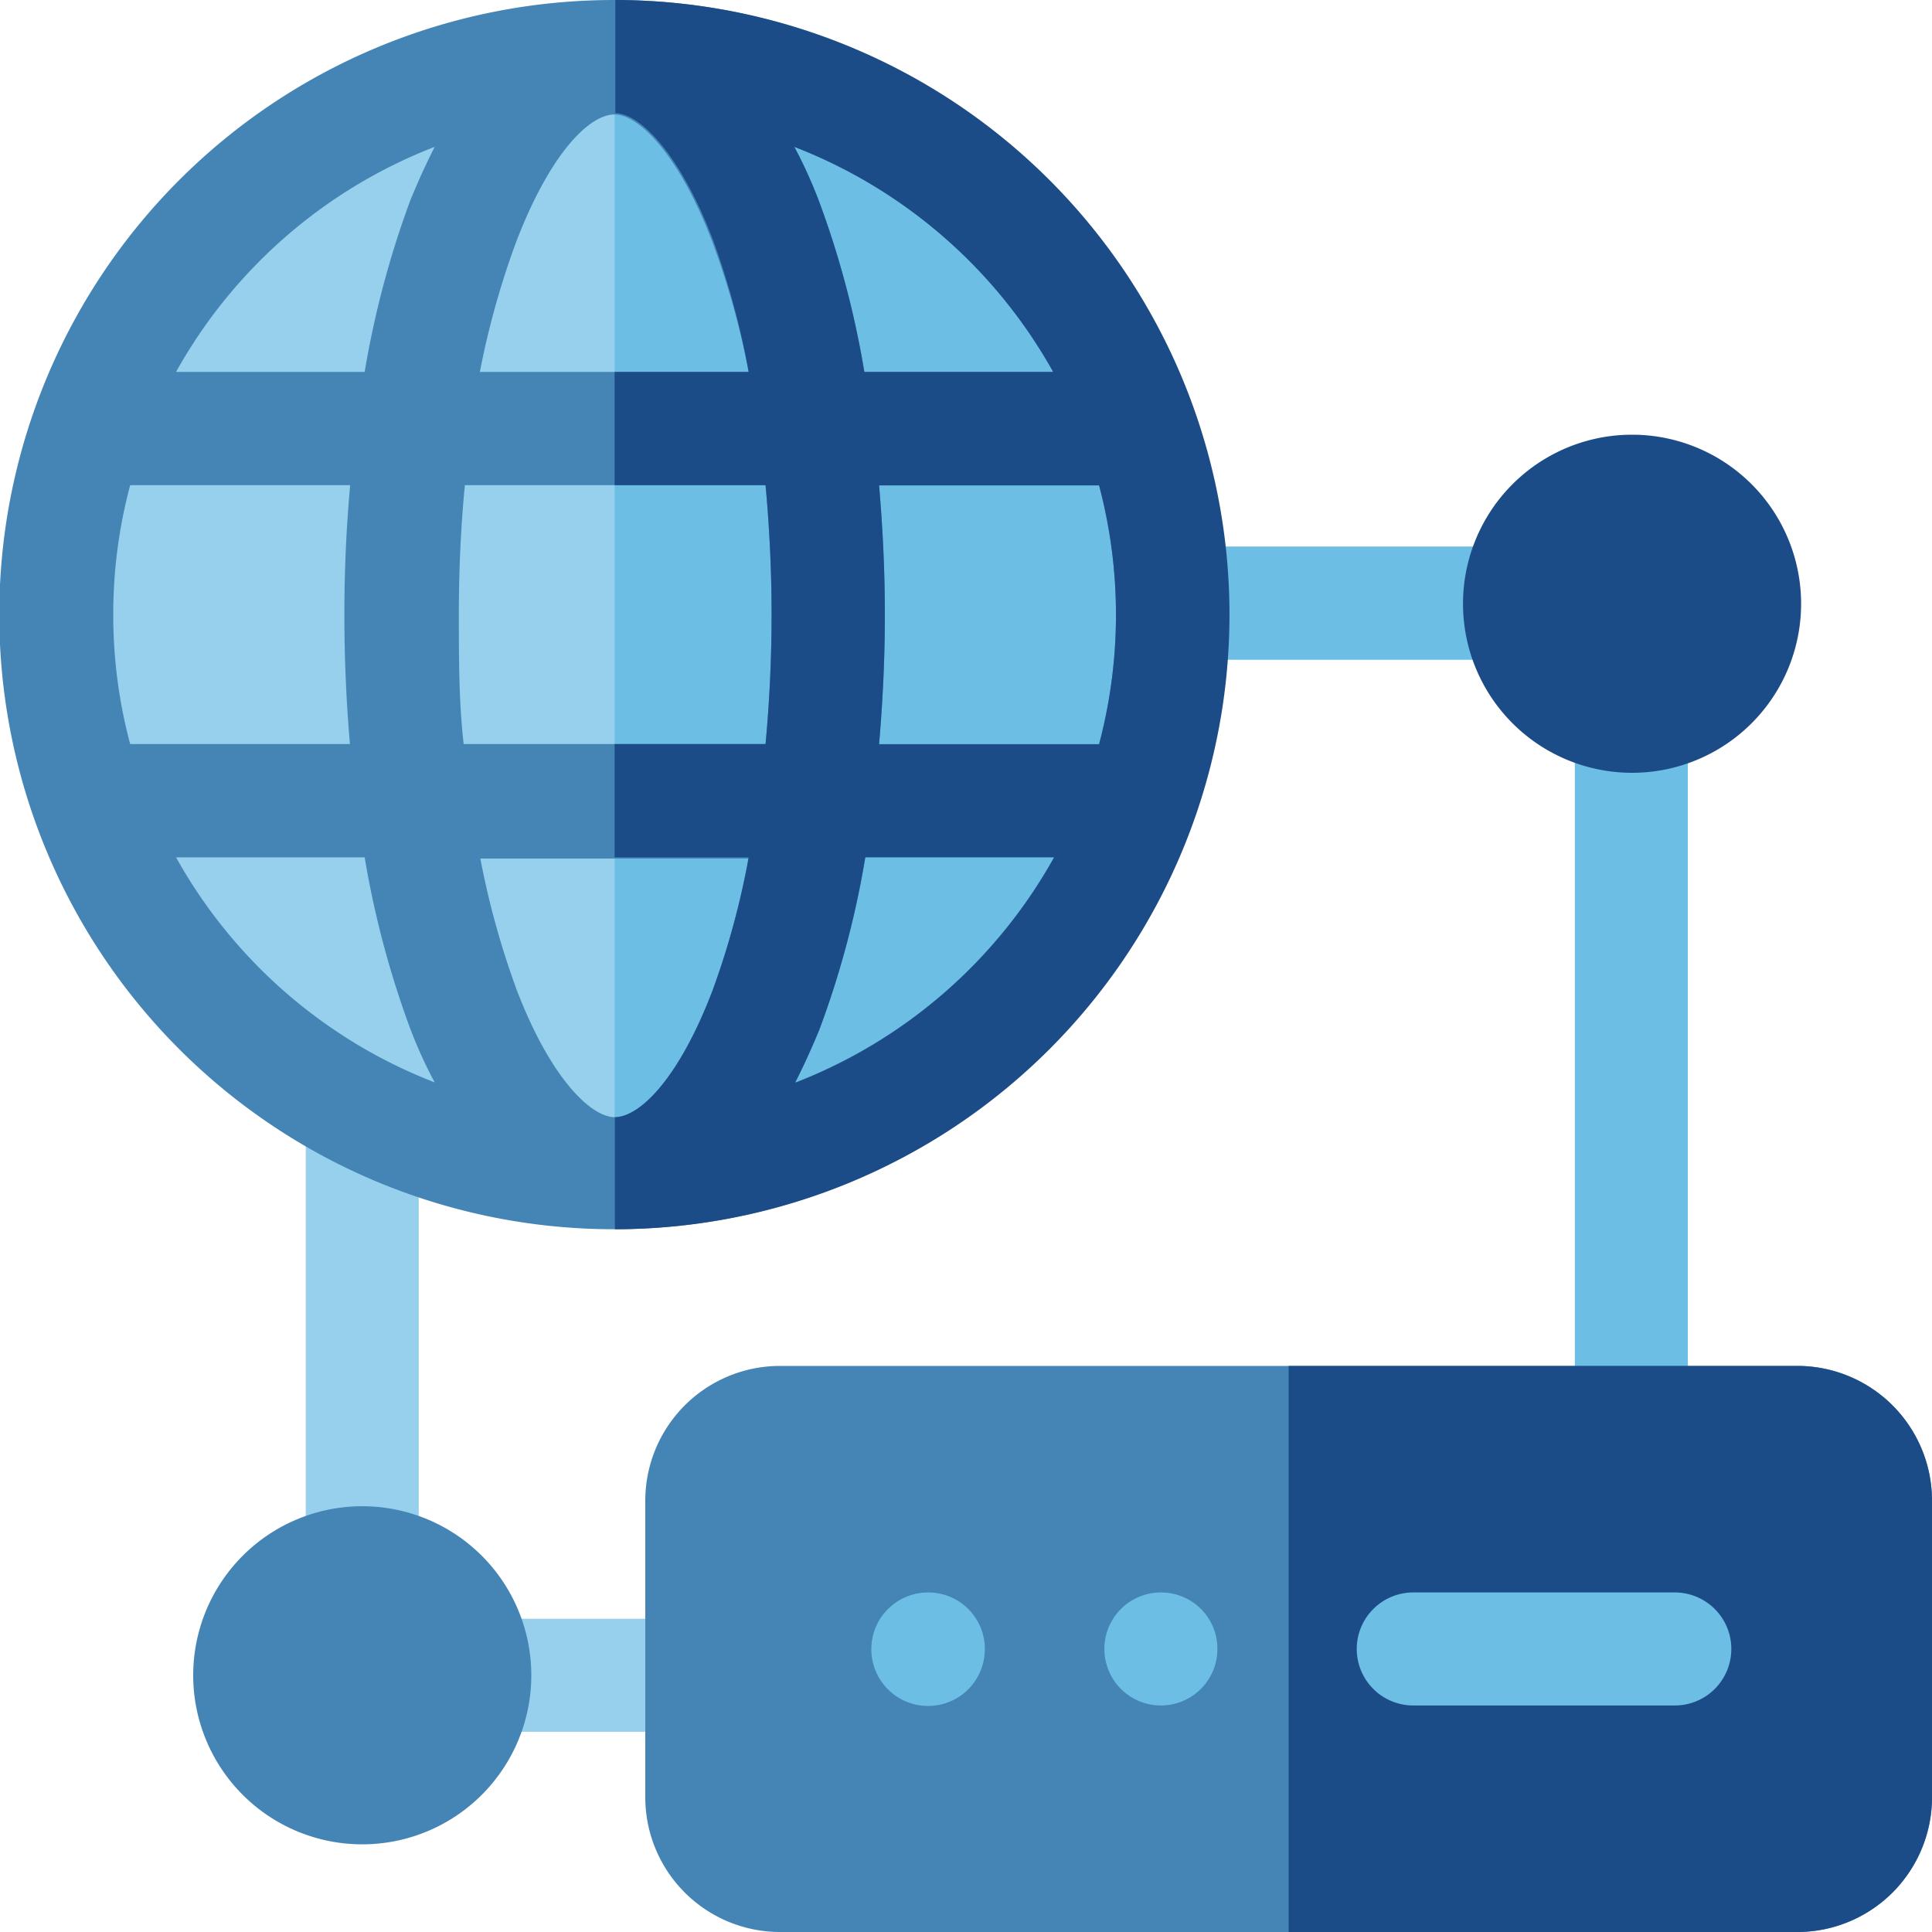
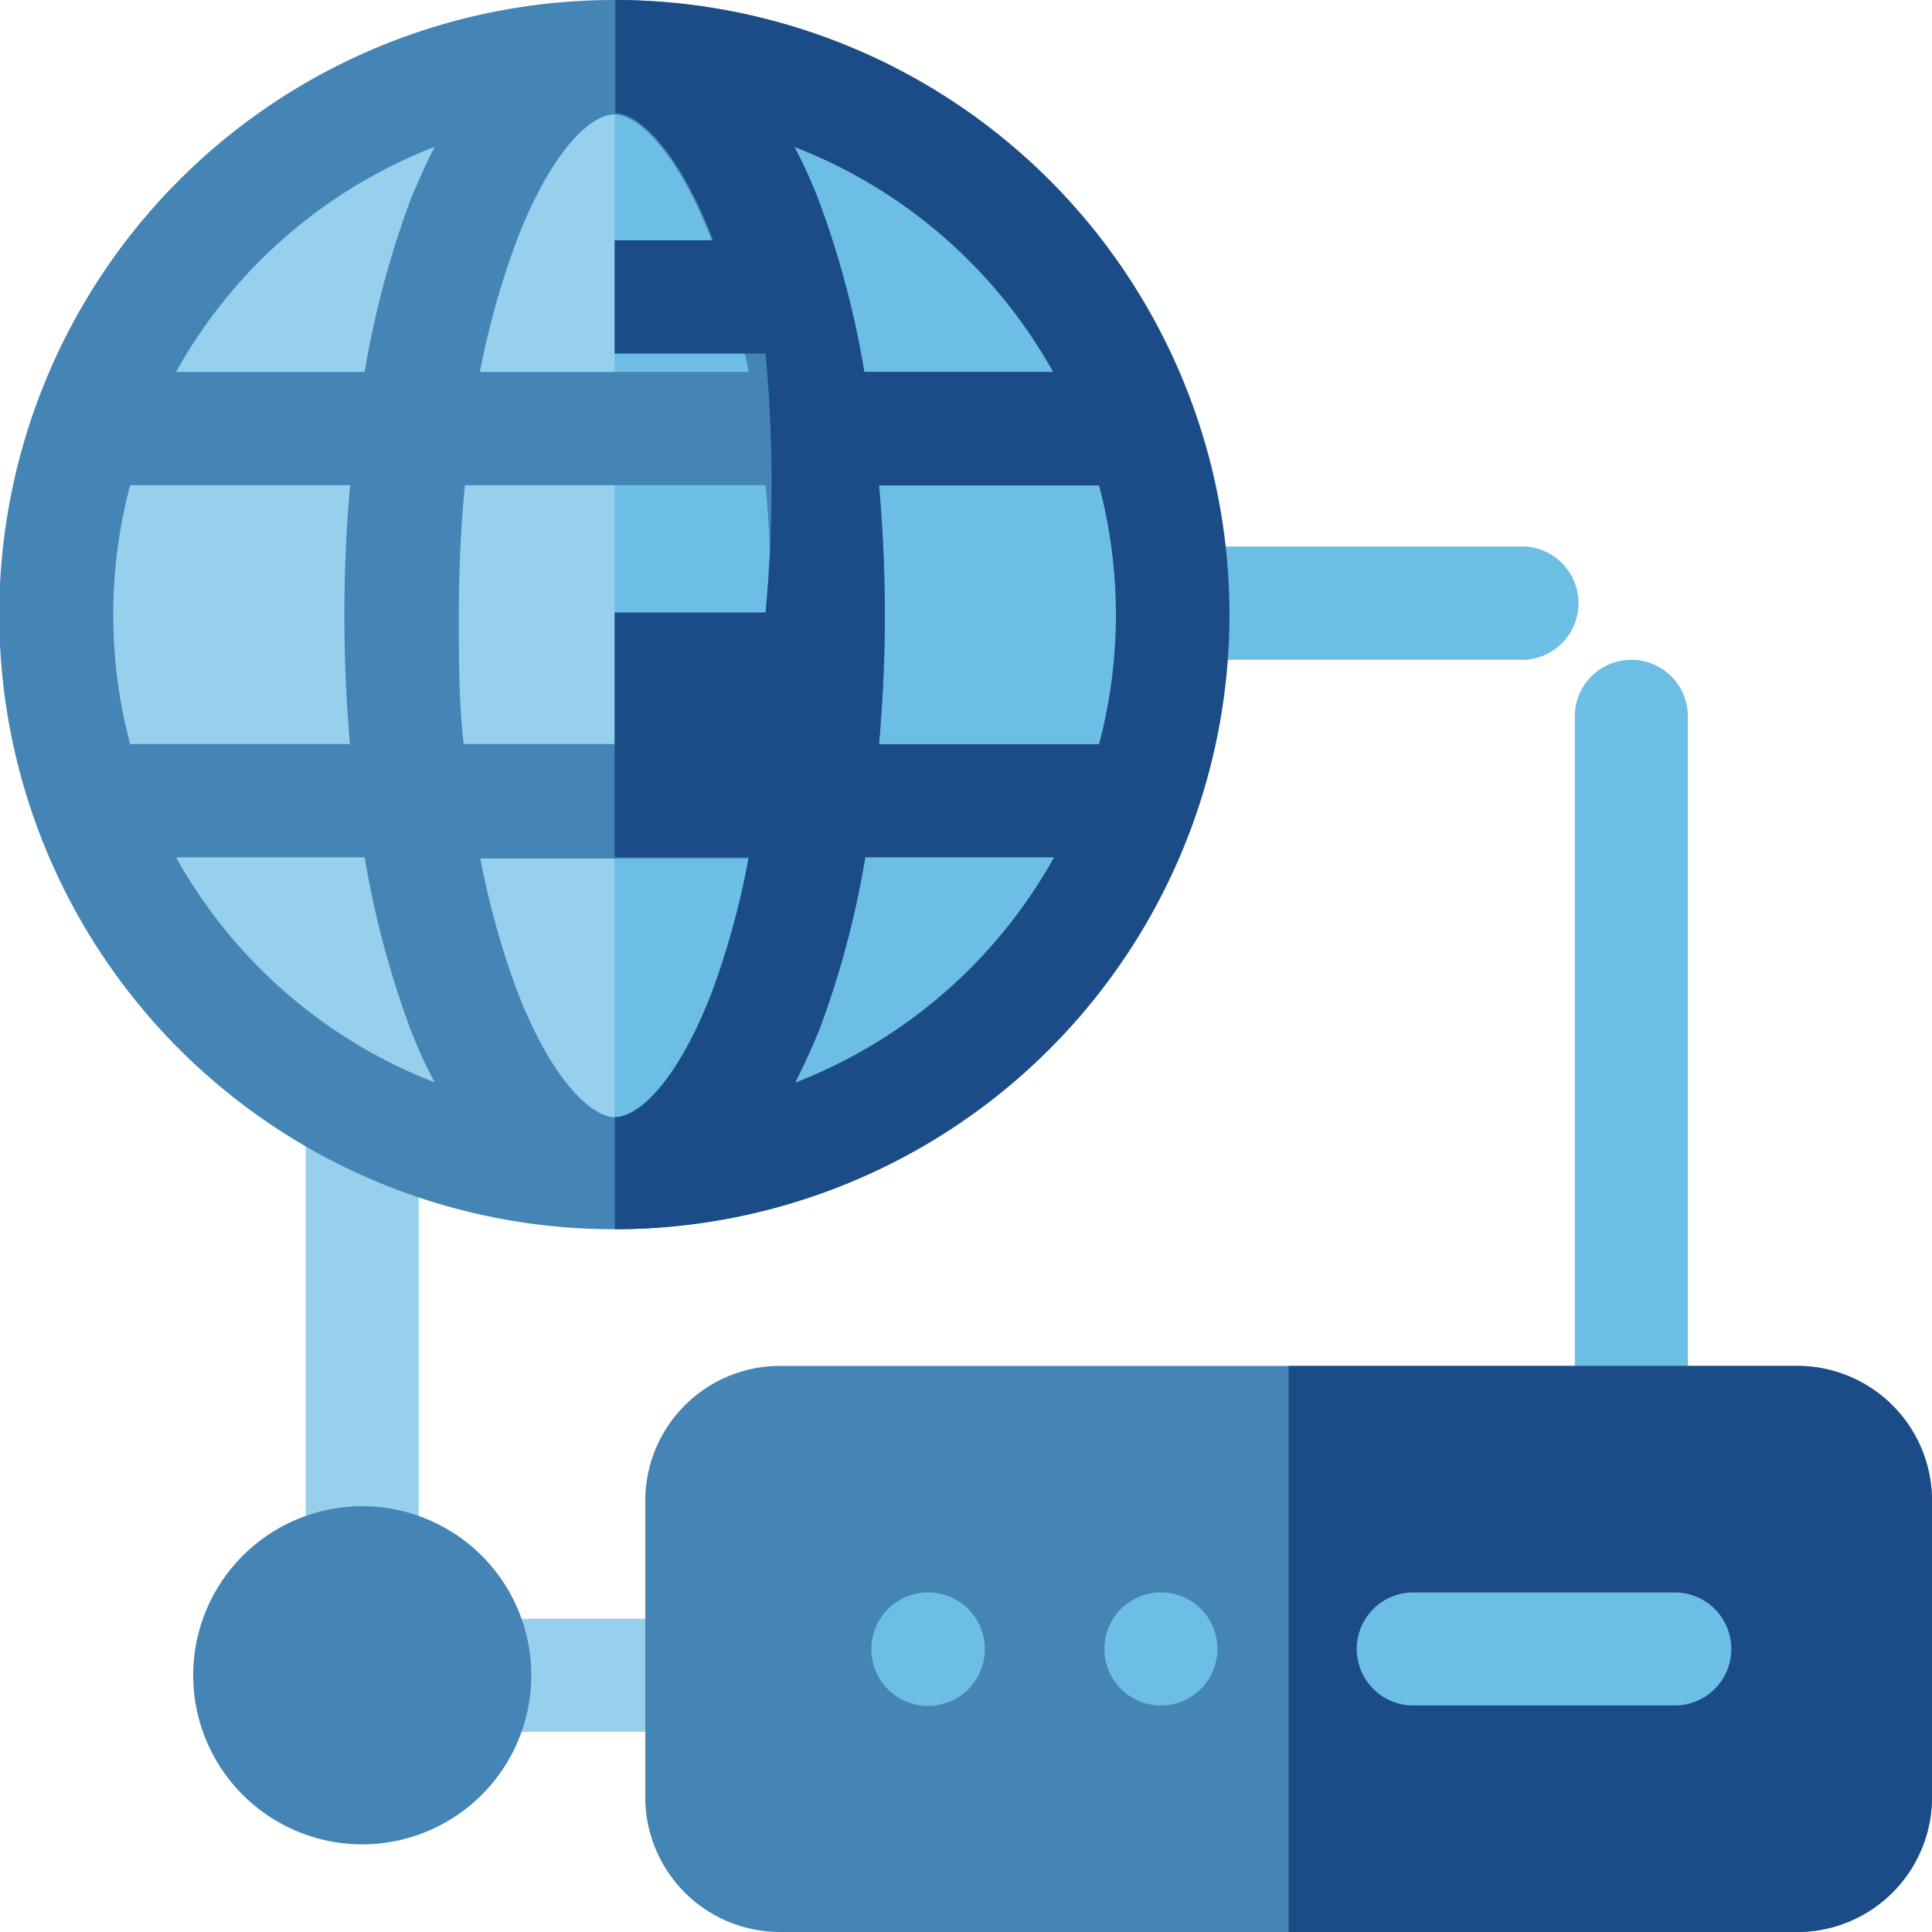
<svg xmlns="http://www.w3.org/2000/svg" viewBox="0 0 80 80">
  <defs>
    <style>.cls-1{fill:#6cbee5;}.cls-2{fill:#97d0ed;}.cls-3{fill:#1c4c87;}.cls-4{fill:#4485b6;}</style>
  </defs>
  <g id="Layer_2" data-name="Layer 2">
    <g id="Icons">
      <path class="cls-1" d="M67.55,61.25a2.34,2.34,0,0,1-2.34-2.34V29.66a2.34,2.34,0,0,1,4.68,0V58.91a2.34,2.34,0,0,1-2.34,2.34Z" />
      <path class="cls-1" d="M62.86,27.32H48.55a2.35,2.35,0,0,1,0-4.69H62.86a2.35,2.35,0,1,1,0,4.69Z" />
      <path class="cls-2" d="M29.06,71.71H19.69a2.34,2.34,0,1,1,0-4.68h9.37a2.34,2.34,0,1,1,0,4.68Z" />
      <path class="cls-2" d="M15,67a2.35,2.35,0,0,1-2.34-2.35V46.06a2.34,2.34,0,0,1,4.68,0V64.68A2.35,2.35,0,0,1,15,67Z" />
-       <path class="cls-3" d="M74.58,25a7,7,0,1,1-7-7,7,7,0,0,1,7,7Z" />
      <path class="cls-4" d="M22,69.37a7,7,0,1,1-7-7,7,7,0,0,1,7,7Z" />
      <path class="cls-4" d="M80,62.14V74.43A5.58,5.58,0,0,1,74.43,80H32.29a5.58,5.58,0,0,1-5.57-5.57V62.14a5.58,5.58,0,0,1,5.57-5.58H74.43A5.58,5.58,0,0,1,80,62.14Z" />
      <path class="cls-1" d="M40.78,68.28a2.35,2.35,0,1,1-2.34-2.34,2.34,2.34,0,0,1,2.34,2.34Z" />
      <path class="cls-1" d="M50.41,68.28a2.34,2.34,0,1,1-2.34-2.34,2.33,2.33,0,0,1,2.34,2.34Z" />
      <path class="cls-3" d="M80,62.14V74.43A5.58,5.58,0,0,1,74.43,80H53.36V56.56H74.43A5.58,5.58,0,0,1,80,62.14Z" />
      <path class="cls-2" d="M49.29,25.45A23.85,23.85,0,1,1,25.45,1.6,23.84,23.84,0,0,1,49.29,25.45Z" />
      <path class="cls-1" d="M49.29,25.45A23.84,23.84,0,0,1,25.45,49.29V1.6A23.84,23.84,0,0,1,49.29,25.45Z" />
      <path class="cls-4" d="M25.48,0h-.06a25.45,25.45,0,0,0,0,50.9h0a25.45,25.45,0,0,0,0-50.9ZM43.61,15.4H35.79a38.11,38.11,0,0,0-1.9-7.13q-.45-1.17-1-2.19A20.92,20.92,0,0,1,43.61,15.4ZM21.38,10c1.39-3.62,3-5.25,4.06-5.26h0c1,0,2.67,1.64,4.05,5.26A33.26,33.26,0,0,1,31,15.4H19.87A34.31,34.31,0,0,1,21.38,10ZM4.69,25.45a20.62,20.62,0,0,1,.7-5.36H14.5c-.16,1.74-.24,3.54-.24,5.36s.08,3.62.23,5.36H5.39a20.62,20.62,0,0,1-.7-5.36ZM7.29,35.5H15.1A38.88,38.88,0,0,0,17,42.63q.45,1.17,1,2.19A20.88,20.88,0,0,1,7.29,35.5ZM17,8.27A38.88,38.88,0,0,0,15.1,15.4H7.29A20.88,20.88,0,0,1,18,6.08q-.51,1-1,2.19ZM29.51,41c-1.38,3.63-3,5.25-4.05,5.26h0c-1,0-2.67-1.63-4.06-5.26a34.31,34.31,0,0,1-1.51-5.45H31A33.26,33.26,0,0,1,29.51,41ZM31.7,30.81H19.2C19,29.08,19,27.28,19,25.45s.08-3.63.25-5.36H31.7c.16,1.73.25,3.53.25,5.36s-.09,3.63-.25,5.36Zm1.23,14q.51-1,1-2.19a38.11,38.11,0,0,0,1.9-7.13h7.82a20.92,20.92,0,0,1-10.68,9.32Zm3.47-14c.15-1.74.24-3.54.24-5.36s-.09-3.62-.24-5.36h9.11a20.87,20.87,0,0,1,0,10.72Z" />
      <path class="cls-1" d="M69.35,70.62H58.52a2.34,2.34,0,0,1,0-4.68H69.35a2.34,2.34,0,1,1,0,4.68Z" />
-       <path class="cls-3" d="M25.48,0h0V4.69h0c1,0,2.67,1.64,4.05,5.26A33.26,33.26,0,0,1,31,15.4H25.45v4.69H31.7c.16,1.73.25,3.53.25,5.36s-.09,3.63-.25,5.36H25.45V35.5H31A33.26,33.26,0,0,1,29.51,41c-1.38,3.63-3,5.25-4.05,5.26h0V50.9h0a25.45,25.45,0,0,0,0-50.9ZM43.61,15.4H35.79a38.11,38.11,0,0,0-1.9-7.13q-.45-1.17-1-2.19A20.92,20.92,0,0,1,43.61,15.4ZM32.93,44.82q.51-1,1-2.19a38.11,38.11,0,0,0,1.9-7.13h7.82a20.92,20.92,0,0,1-10.68,9.32Zm3.47-14c.15-1.74.24-3.54.24-5.36s-.09-3.62-.24-5.36h9.11a20.87,20.87,0,0,1,0,10.72Z" />
+       <path class="cls-3" d="M25.48,0h0V4.69h0c1,0,2.67,1.64,4.05,5.26H25.45v4.69H31.7c.16,1.73.25,3.53.25,5.36s-.09,3.63-.25,5.36H25.45V35.5H31A33.26,33.26,0,0,1,29.51,41c-1.38,3.63-3,5.25-4.05,5.26h0V50.9h0a25.45,25.45,0,0,0,0-50.9ZM43.61,15.4H35.79a38.11,38.11,0,0,0-1.9-7.13q-.45-1.17-1-2.19A20.92,20.92,0,0,1,43.61,15.4ZM32.93,44.82q.51-1,1-2.19a38.11,38.11,0,0,0,1.9-7.13h7.82a20.92,20.92,0,0,1-10.68,9.32Zm3.47-14c.15-1.74.24-3.54.24-5.36s-.09-3.62-.24-5.36h9.11a20.87,20.87,0,0,1,0,10.72Z" />
    </g>
  </g>
</svg>